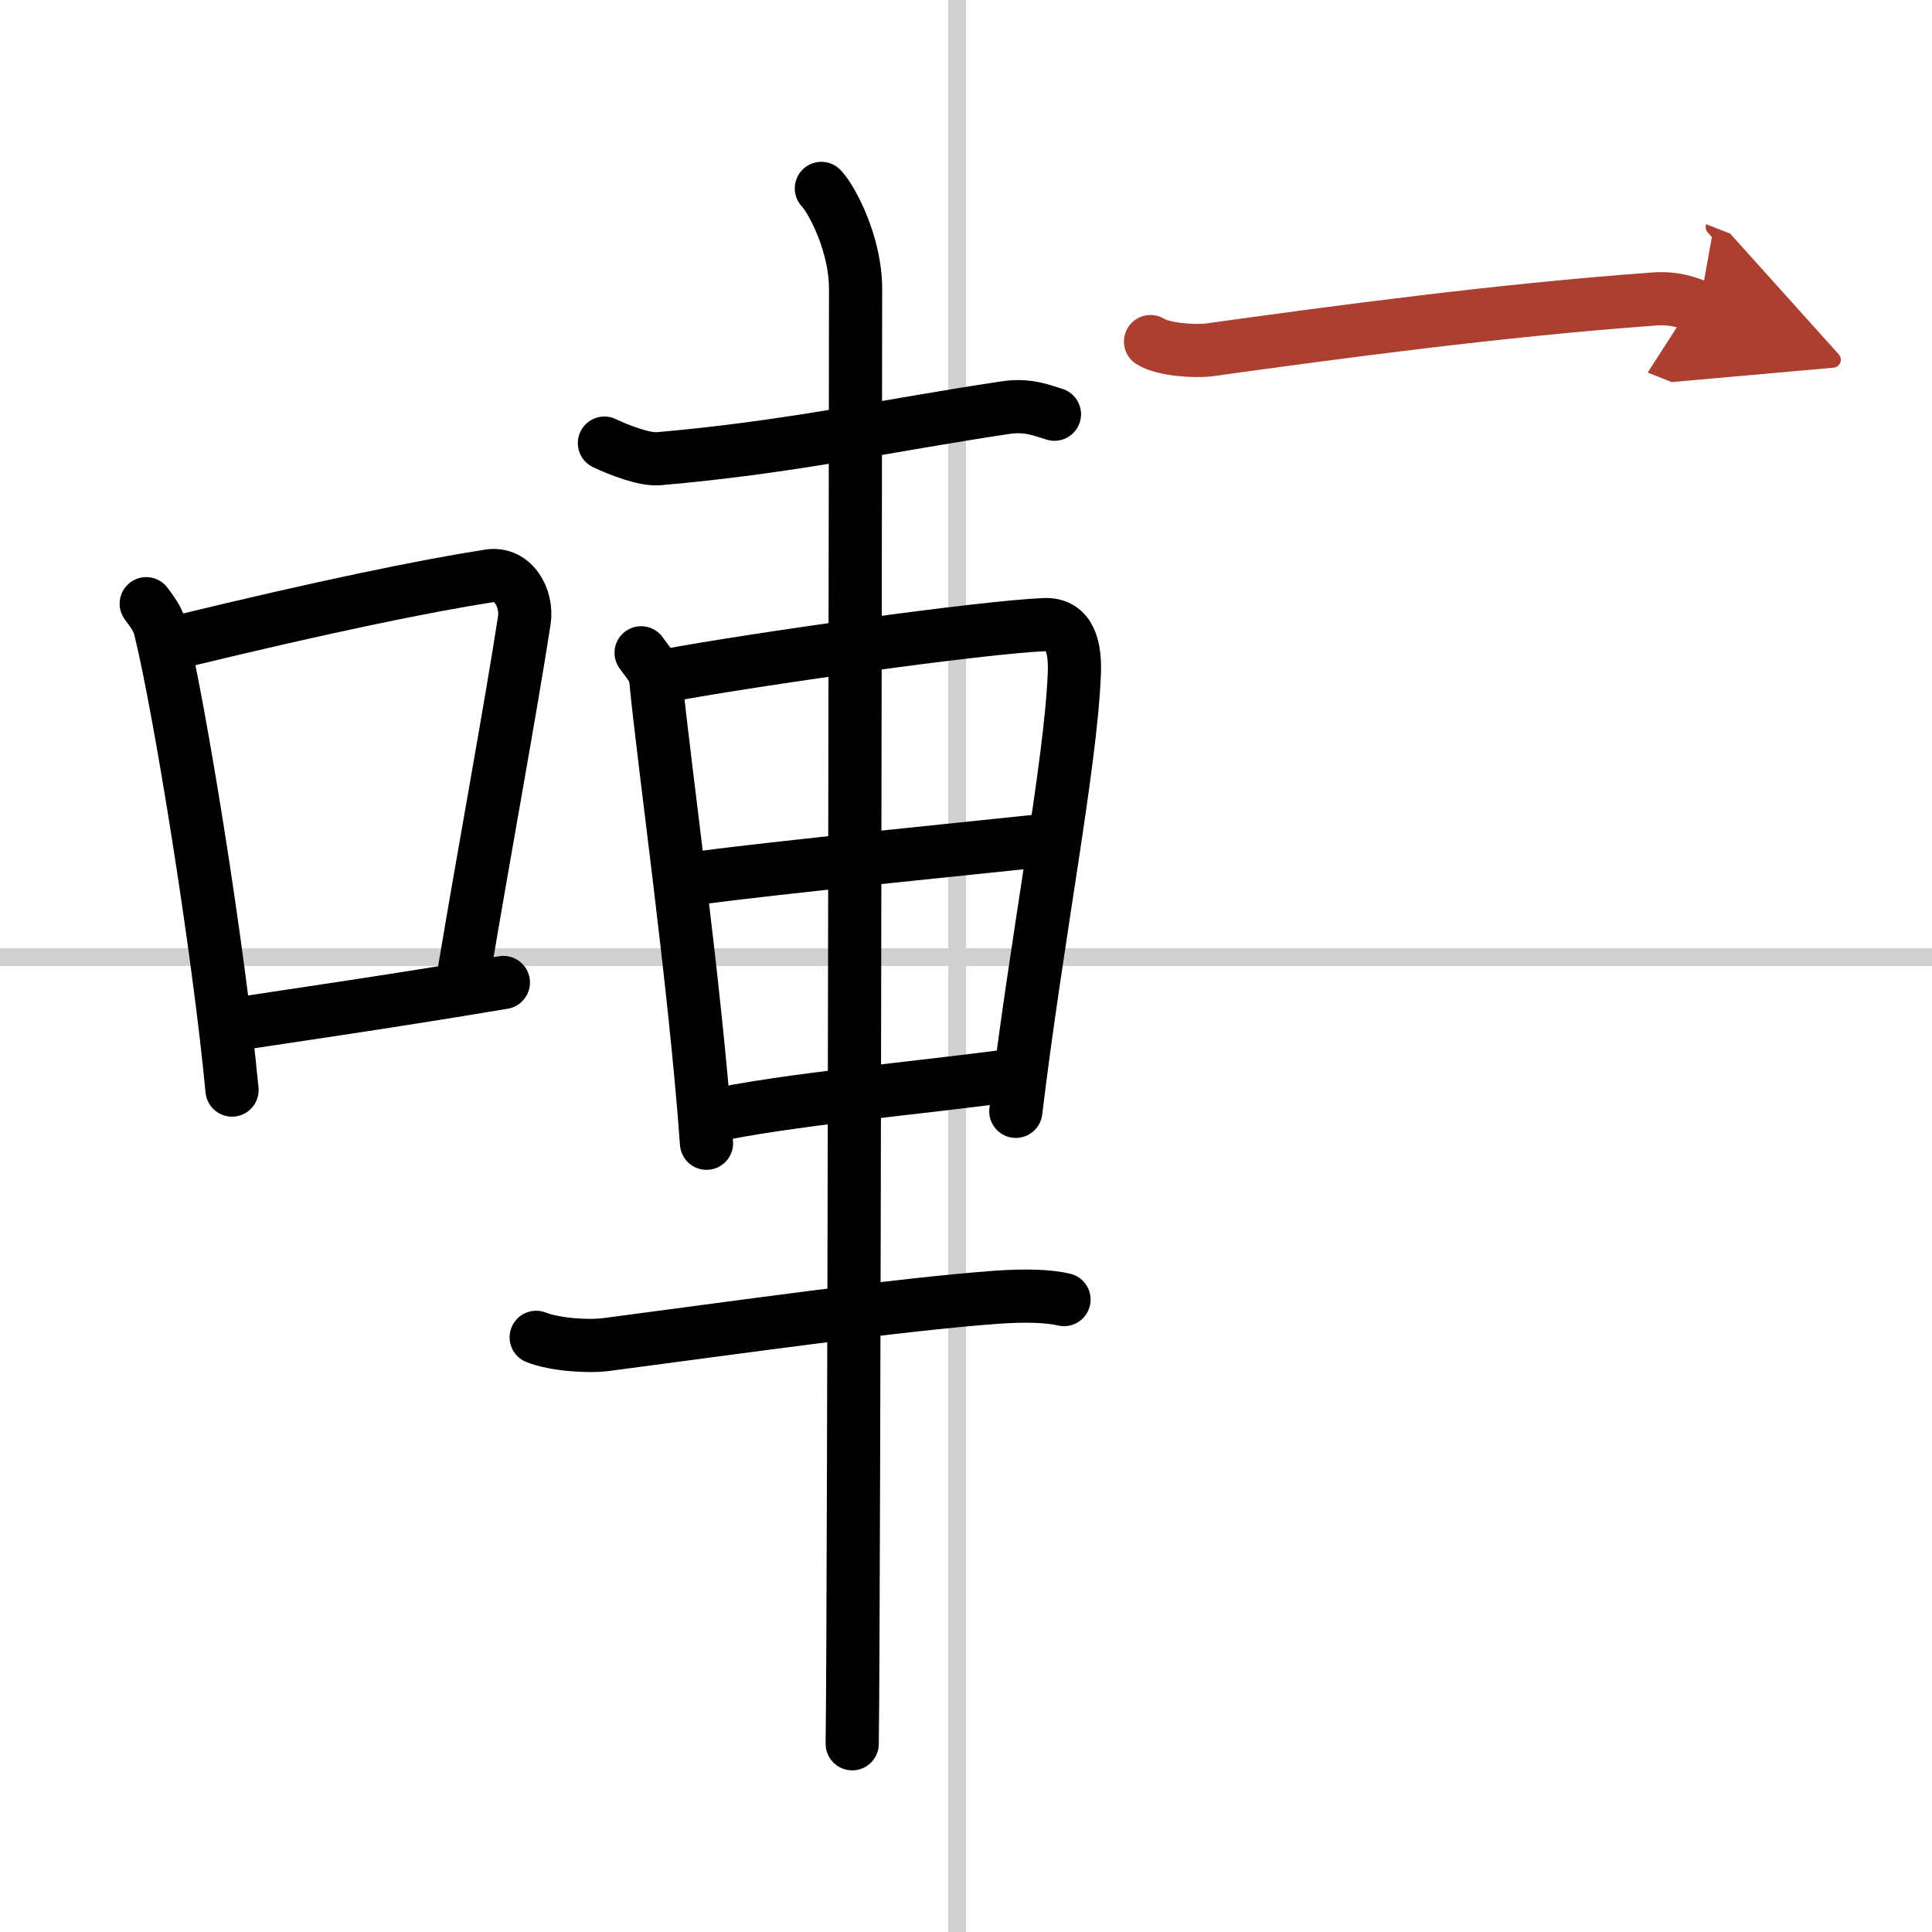
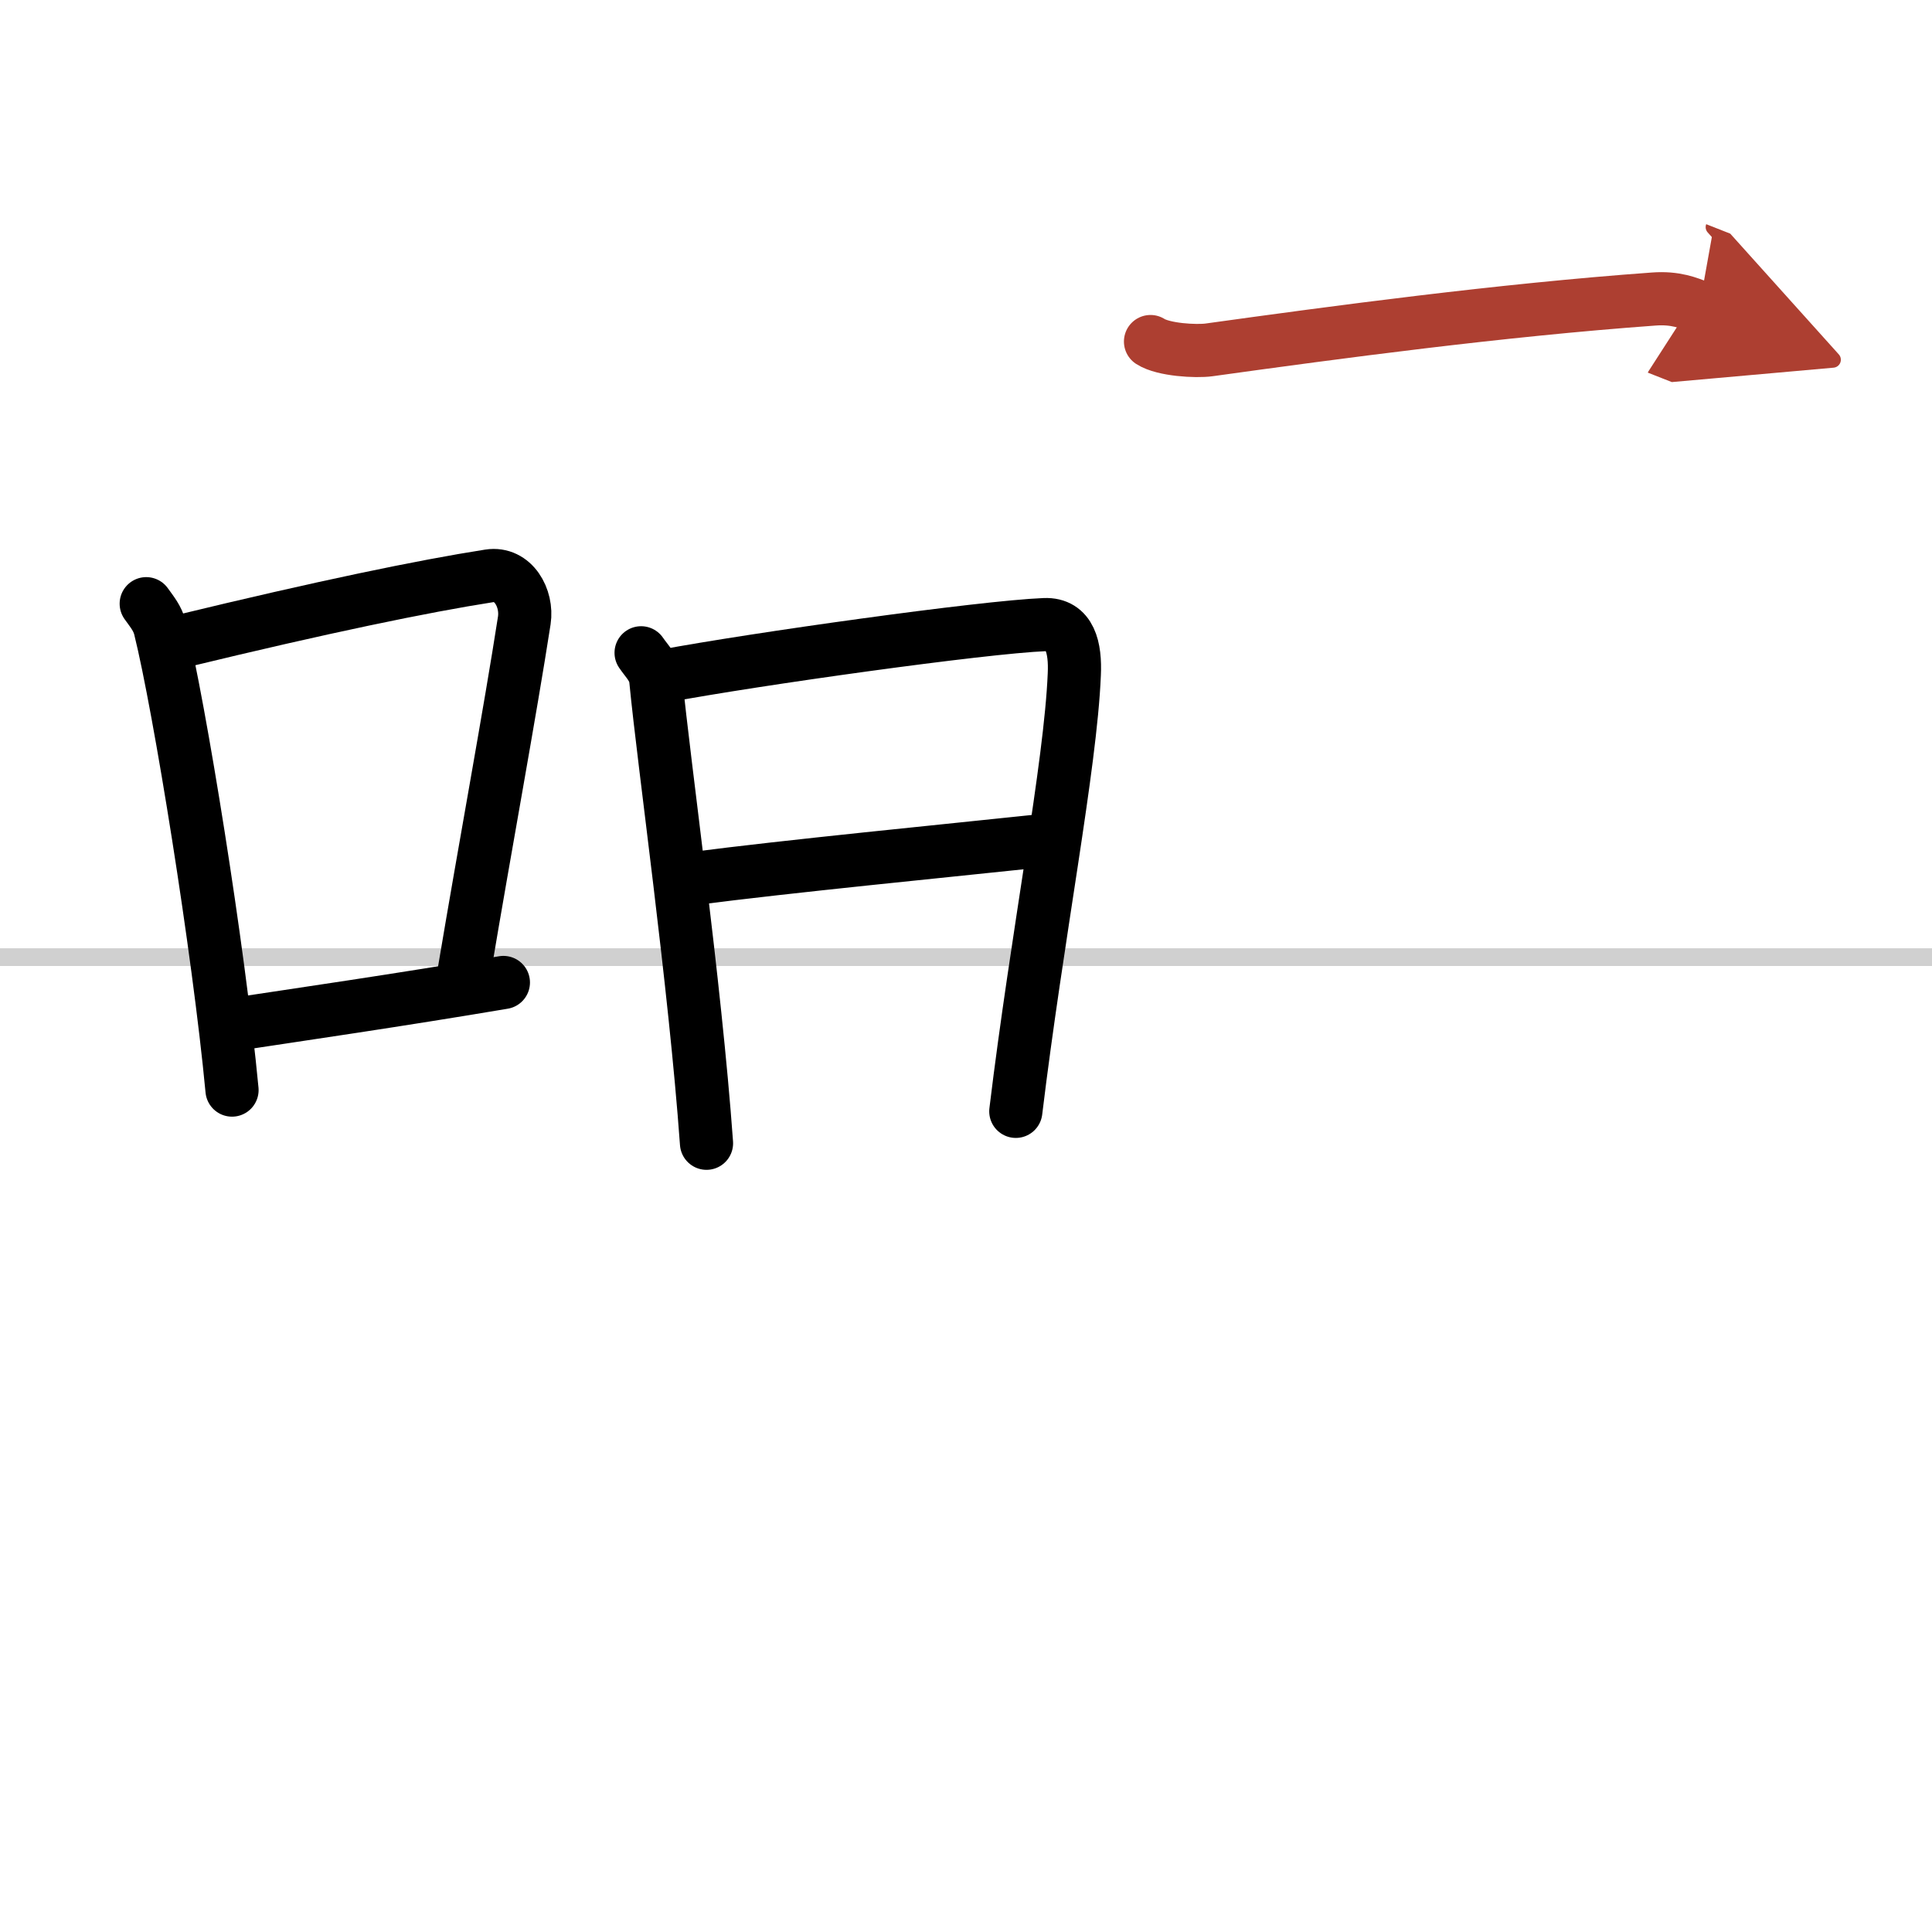
<svg xmlns="http://www.w3.org/2000/svg" width="400" height="400" viewBox="0 0 109 109">
  <defs>
    <marker id="a" markerWidth="4" orient="auto" refX="1" refY="5" viewBox="0 0 10 10">
      <polyline points="0 0 10 5 0 10 1 5" fill="#ad3f31" stroke="#ad3f31" />
    </marker>
  </defs>
  <g fill="none" stroke="#000" stroke-linecap="round" stroke-linejoin="round" stroke-width="3">
    <rect width="100%" height="100%" fill="#fff" stroke="#fff" />
-     <line x1="54" x2="54" y2="109" stroke="#d0d0d0" stroke-width="1" />
    <line x2="109" y1="54" y2="54" stroke="#d0d0d0" stroke-width="1" />
    <path d="m8.25 34.06c0.32 0.45 0.64 0.82 0.78 1.38 1.1 4.42 3.31 18.12 4.06 26.06" />
    <path d="m10.22 36.18c8-1.94 13.67-3.11 17.38-3.69 1.36-0.21 2.17 1.26 1.98 2.51-0.8 5.17-2.19 12.65-3.39 19.8" />
    <path d="m12.79 57.86c4.36-0.66 9.62-1.42 15.61-2.43" />
-     <path d="M34.1,25c0.8,0.38,2.25,0.95,3.05,0.88C44.49,25.25,50.06,24,56.71,23c1.32-0.2,2.12,0.18,2.78,0.37" />
    <path d="m36.17 36.83c0.34 0.5 0.77 0.88 0.83 1.54 0.46 4.78 2.21 17.08 2.86 26.13" />
    <path d="m37.47 38.14c5.13-0.96 17.97-2.76 21.46-2.9 1.45-0.06 1.75 1.31 1.68 2.81-0.21 5.15-2.1 14.74-3.3 24.65" />
    <path d="m39.1 49.57c5.26-0.69 14.39-1.58 19.57-2.13" />
-     <path d="m39.89 63.01c4.49-0.99 11.88-1.61 17.43-2.37" />
-     <path d="m30.25 75.45c1.03 0.41 2.9 0.54 3.93 0.41 7.39-0.97 16.55-2.27 22.02-2.67 1.7-0.12 2.98-0.07 3.83 0.13" />
-     <path d="m46.34 10.63c0.58 0.6 1.93 3.12 1.93 5.66 0 1.2-0.08 74.63-0.19 82.09" />
    <path d="m64.91 19.27c0.73 0.47 2.57 0.57 3.3 0.47 7.13-0.99 16.4-2.24 25.1-2.87 1.22-0.09 1.95 0.22 2.56 0.46" marker-end="url(#a)" stroke="#ad3f31" />
  </g>
</svg>